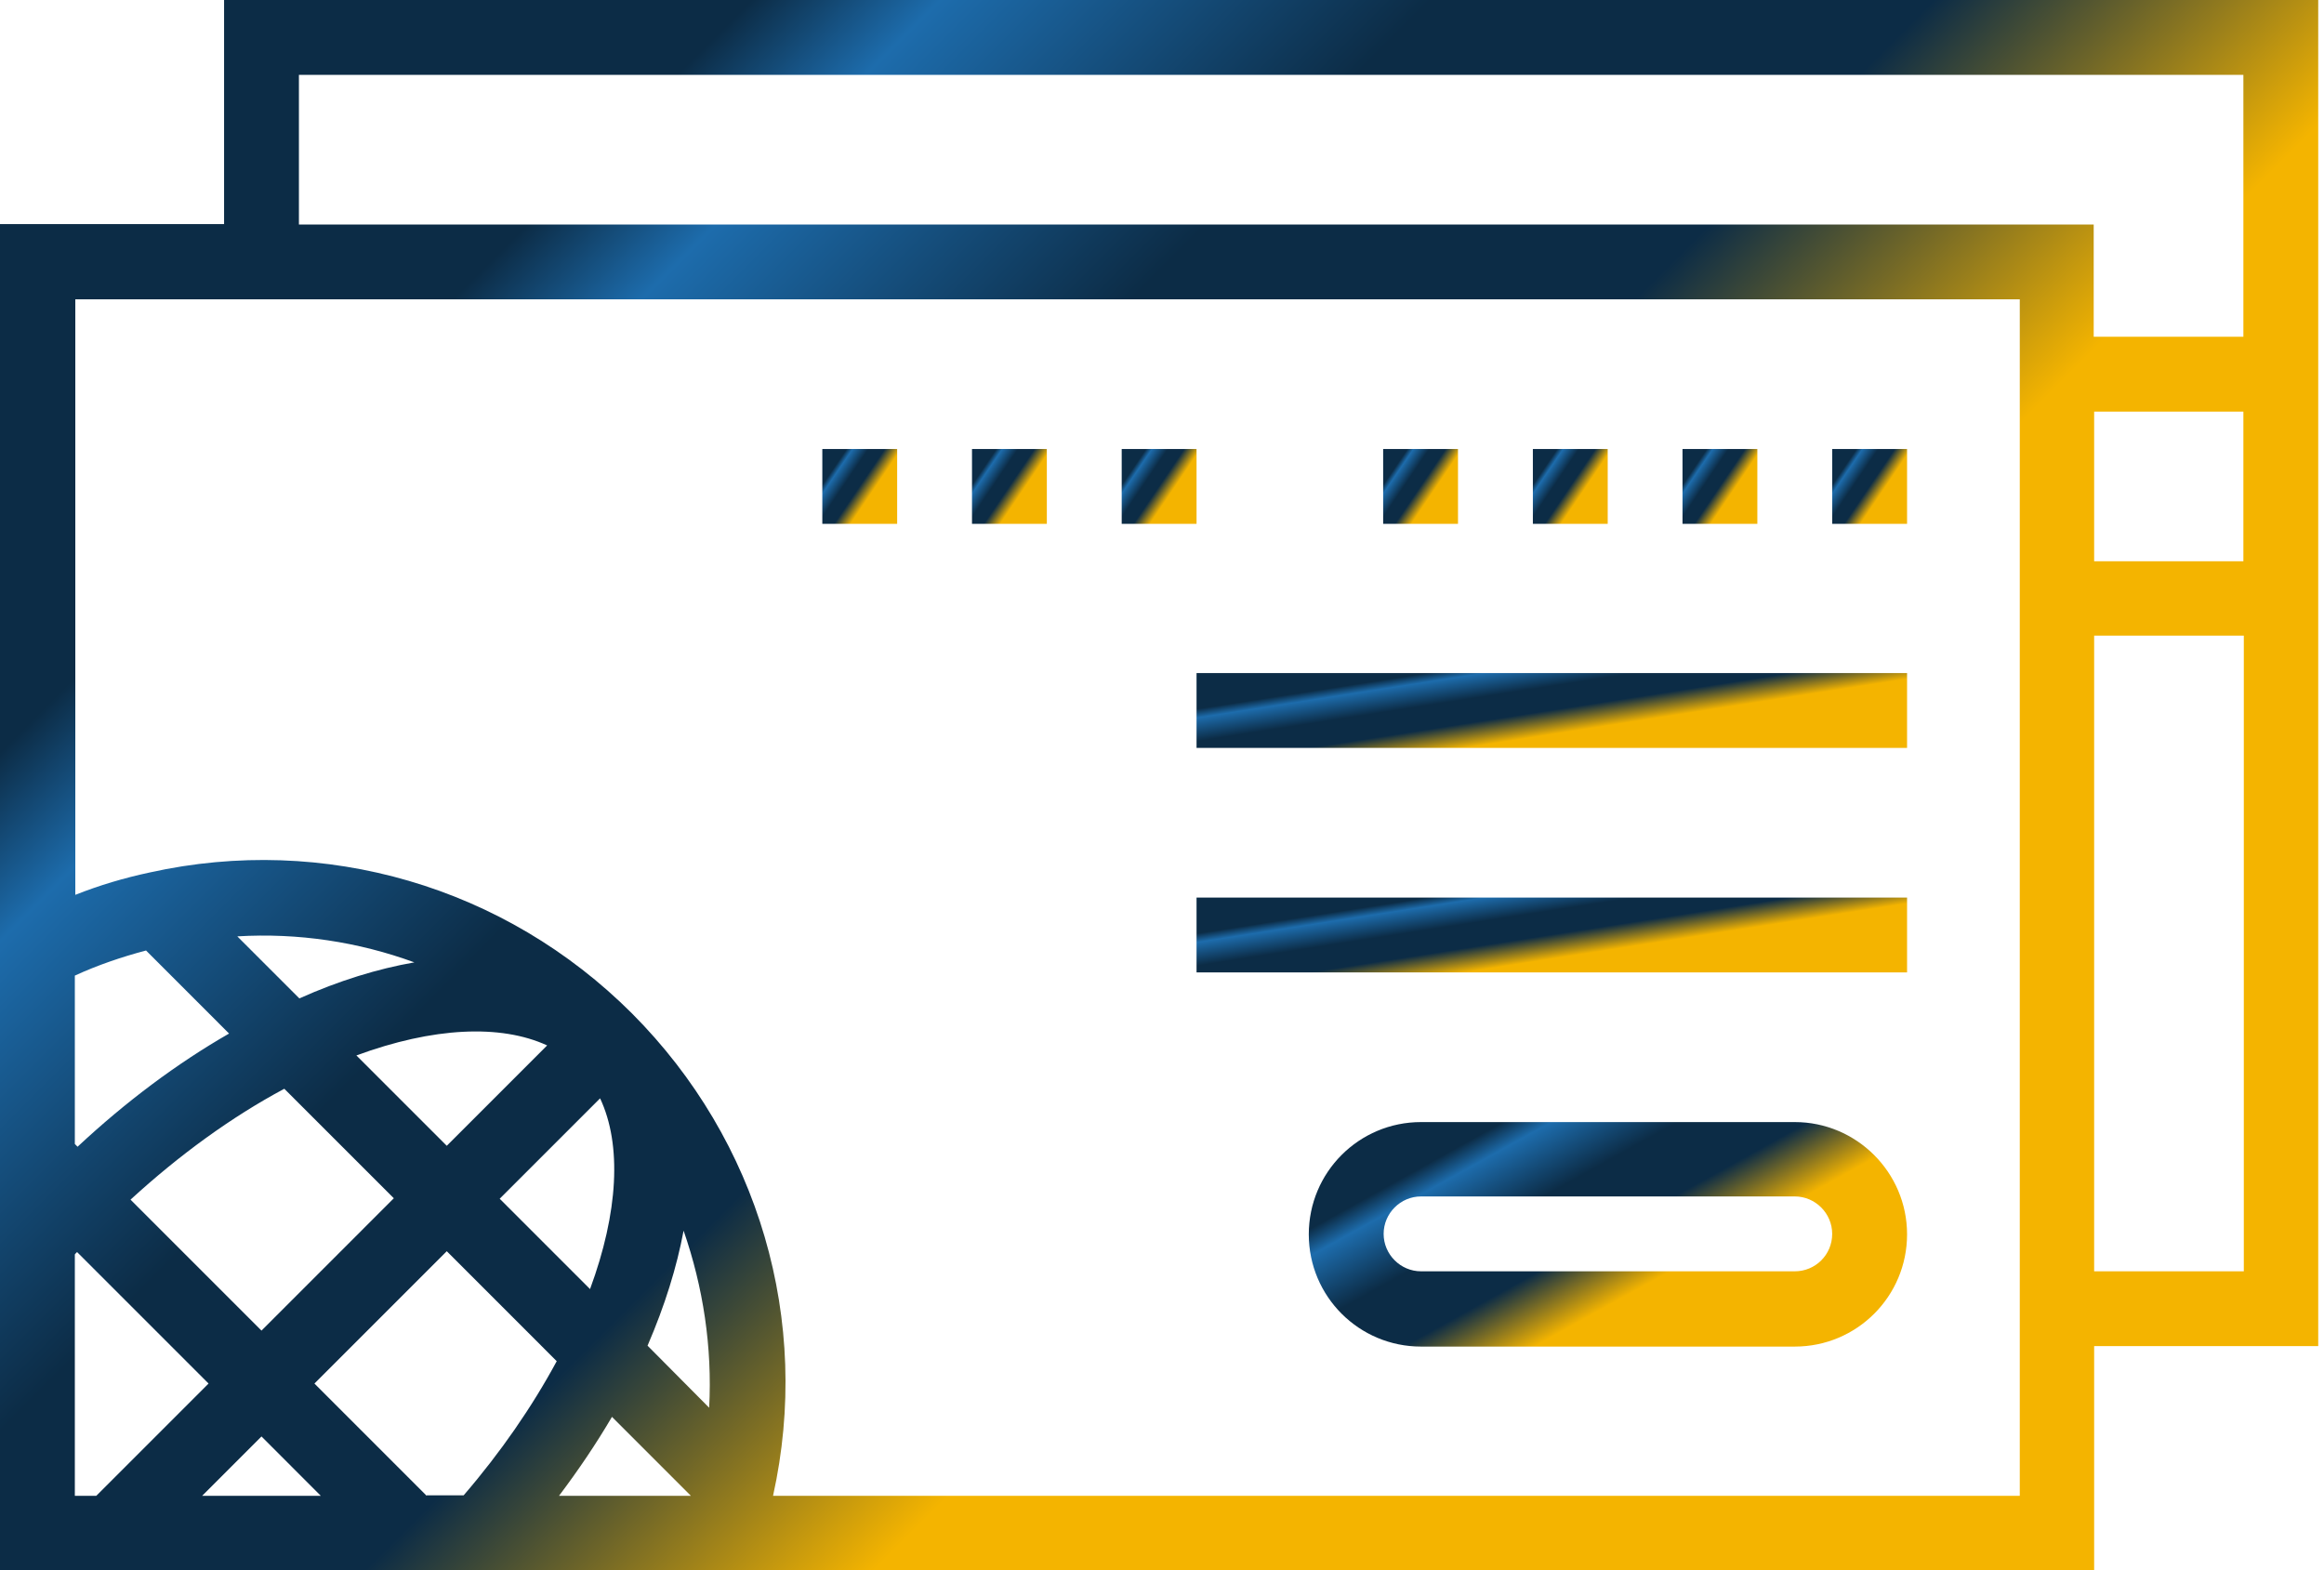
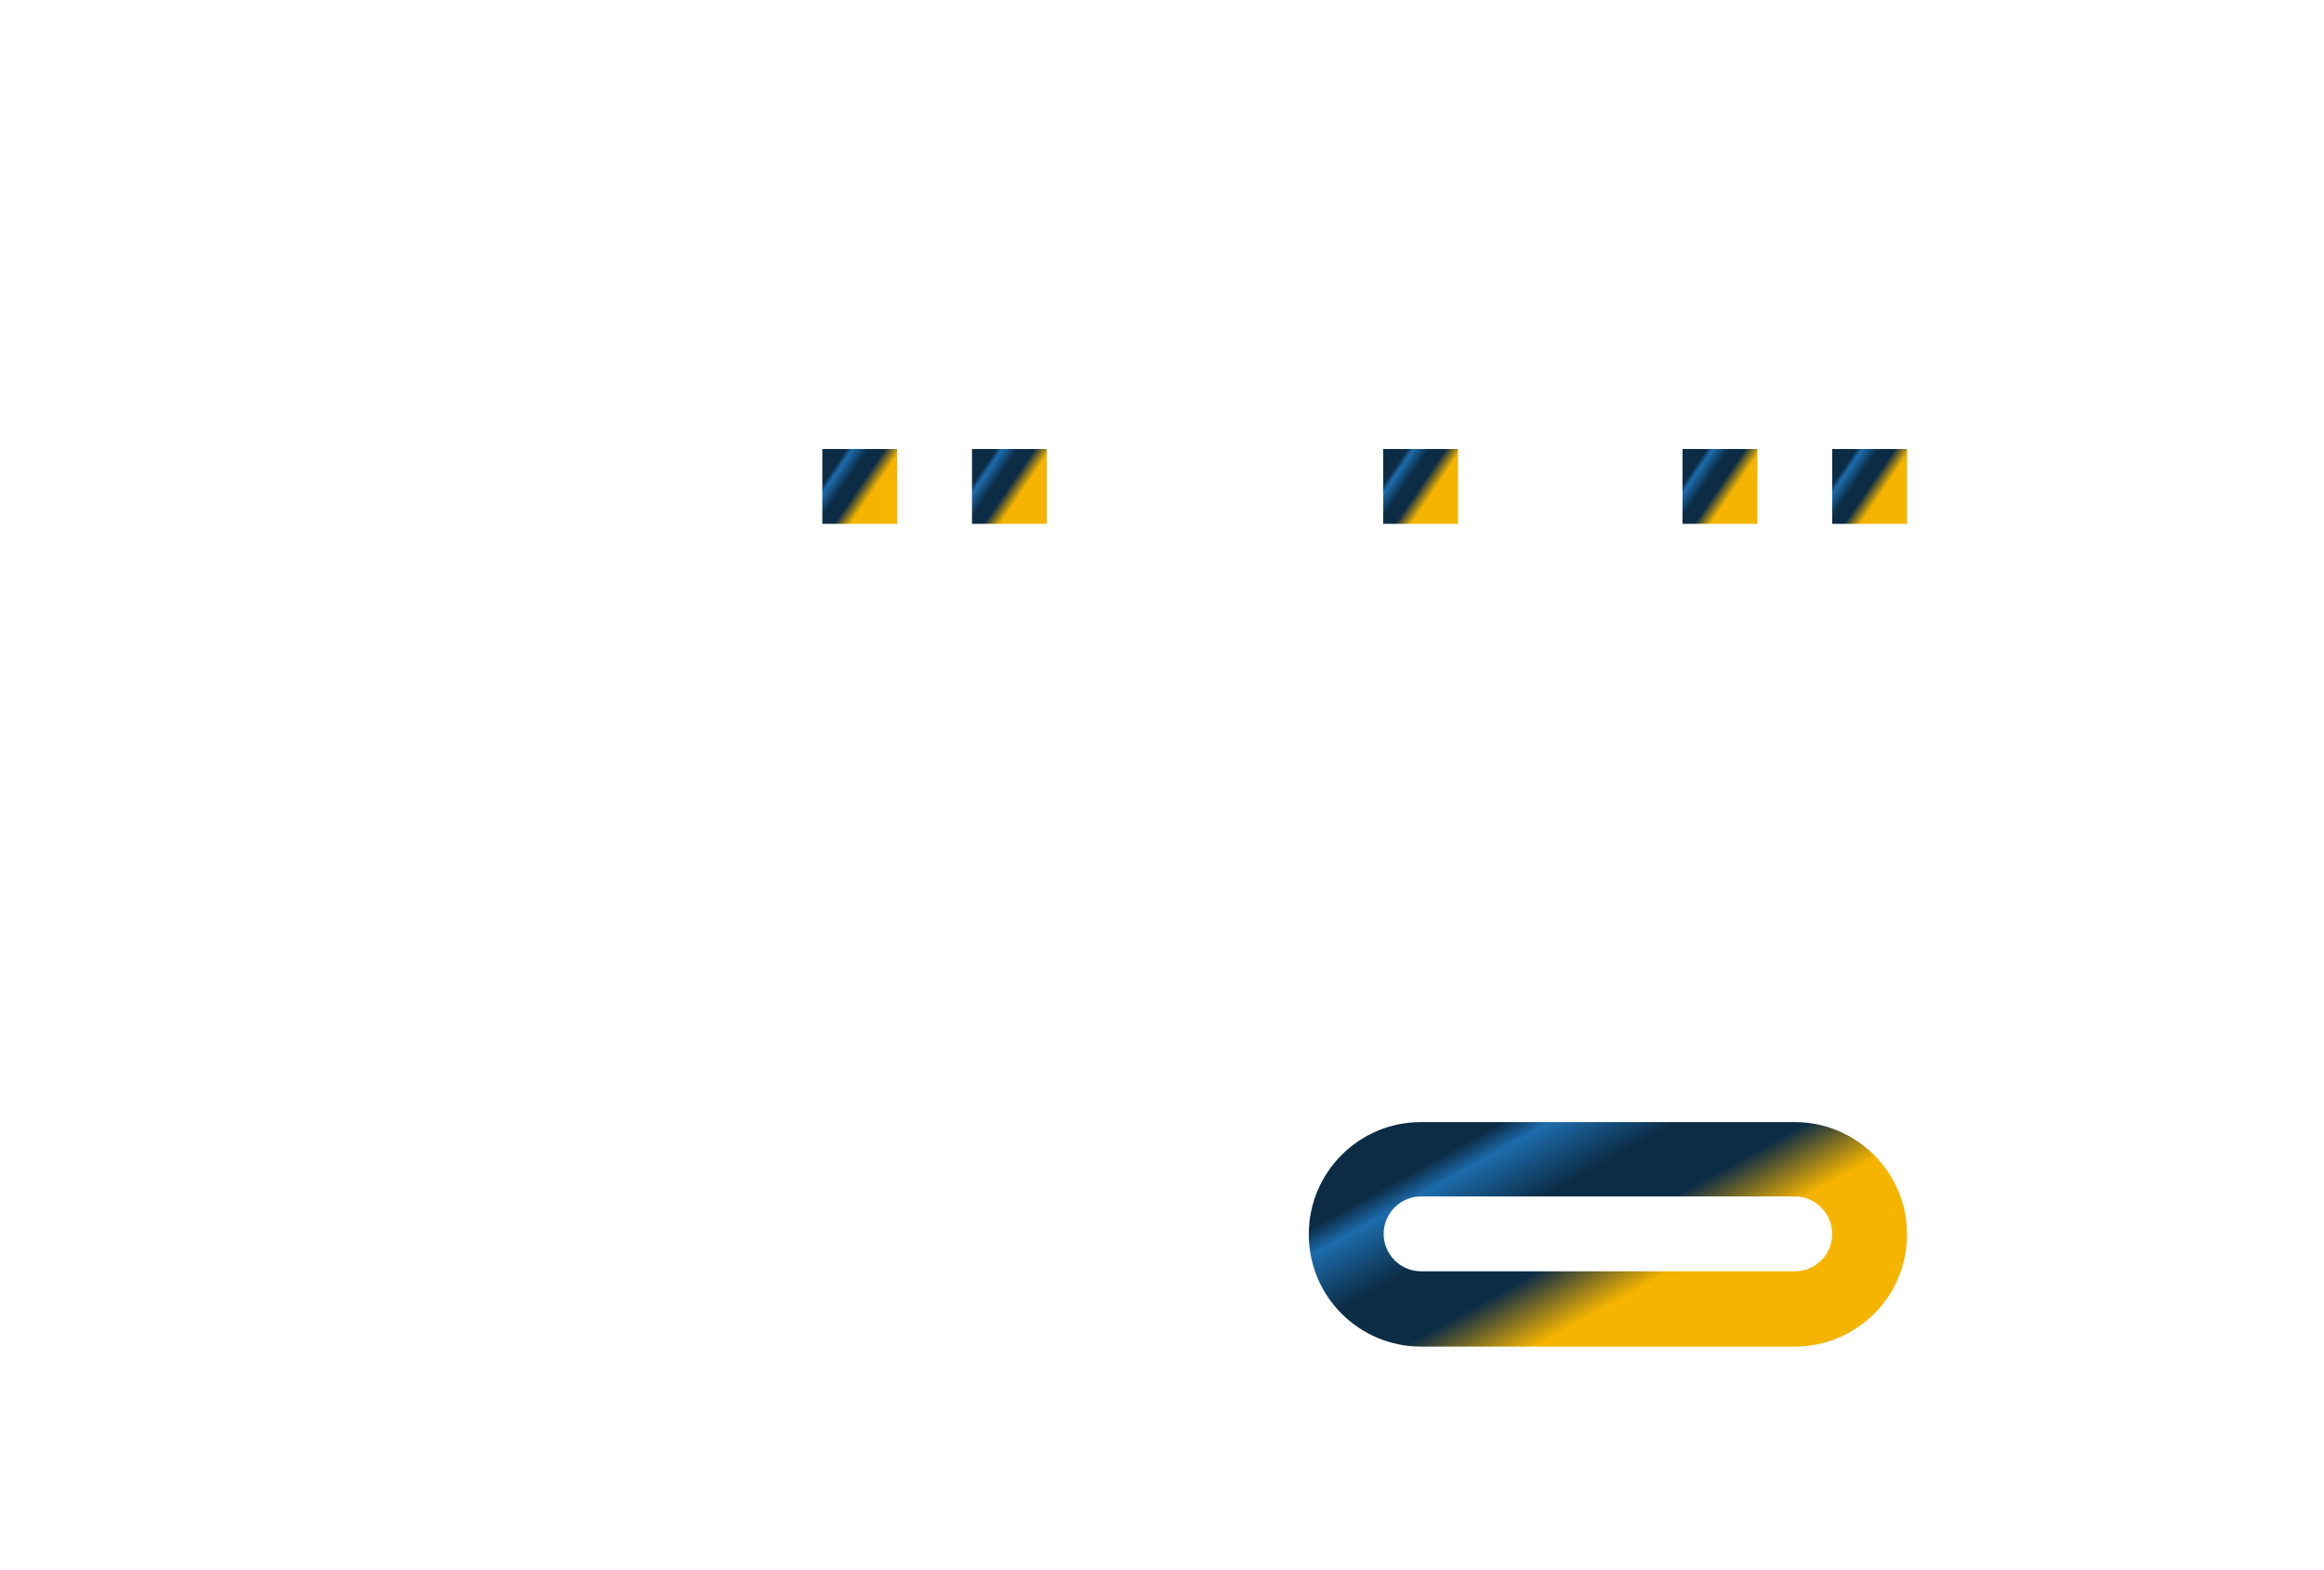
<svg xmlns="http://www.w3.org/2000/svg" width="74" height="50" viewBox="0 0 74 50" fill="none">
  <path d="M28.567 14.298H26.184V16.681H28.567V14.298Z" fill="url(#paint0_linear_1373_4809)" />
  <path d="M33.333 14.298H30.95V16.681H33.333V14.298Z" fill="url(#paint1_linear_1373_4809)" />
-   <path d="M38.1 14.298H35.717V16.681H38.1V14.298Z" fill="url(#paint2_linear_1373_4809)" />
  <path d="M46.425 14.298H44.042V16.681H46.425V14.298Z" fill="url(#paint3_linear_1373_4809)" />
-   <path d="M51.192 14.298H48.809V16.681H51.192V14.298Z" fill="url(#paint4_linear_1373_4809)" />
  <path d="M55.957 14.298H53.574V16.681H55.957V14.298Z" fill="url(#paint5_linear_1373_4809)" />
  <path d="M60.724 14.298H58.341V16.681H60.724V14.298Z" fill="url(#paint6_linear_1373_4809)" />
  <path d="M57.149 35.731H45.248C43.272 35.731 41.674 37.329 41.674 39.306C41.674 41.282 43.272 42.88 45.248 42.88H57.149C59.125 42.88 60.724 41.282 60.724 39.306C60.724 37.329 59.111 35.731 57.149 35.731ZM57.149 40.483H45.248C44.594 40.483 44.057 39.945 44.057 39.291C44.057 38.637 44.594 38.099 45.248 38.099H57.149C57.803 38.099 58.34 38.637 58.34 39.291C58.34 39.959 57.803 40.483 57.149 40.483Z" fill="url(#paint7_linear_1373_4809)" />
-   <path d="M7.135 0V7.135H0V29.599V39.044V50H13.092H15.301H15.838H23.932H66.681V42.865H73.816V0H7.135ZM2.383 31.067C3.11 30.732 3.88 30.471 4.65 30.267L7.294 32.912C5.623 33.871 3.996 35.092 2.47 36.516L2.383 36.428V31.067ZM14.226 36.486L11.348 33.609C13.79 32.709 15.94 32.607 17.422 33.29L14.226 36.486ZM19.108 34.975C19.805 36.457 19.689 38.608 18.788 41.049L15.911 38.172L19.108 34.975ZM9.532 31.793L7.556 29.817C9.489 29.701 11.407 29.991 13.194 30.645C12.031 30.849 10.796 31.226 9.532 31.793ZM9.053 34.67L12.54 38.157L8.326 42.371L4.156 38.201C5.711 36.777 7.367 35.571 9.053 34.67ZM2.383 47.632V39.945C2.412 39.916 2.427 39.887 2.456 39.872L6.641 44.057L3.066 47.632H2.383ZM6.437 47.632L8.326 45.742L10.215 47.632H6.437ZM14.763 47.617H13.586V47.632L10.012 44.057L14.226 39.843L17.727 43.345C16.943 44.798 15.94 46.251 14.763 47.617ZM17.8 47.632C18.425 46.803 18.992 45.961 19.486 45.118L21.999 47.632H17.8ZM22.581 44.827L20.619 42.851C21.171 41.572 21.549 40.352 21.767 39.189C22.392 40.991 22.682 42.895 22.581 44.827ZM64.313 10.724V20.256V47.632H24.615C25.85 42.066 24.165 36.327 20.125 32.273C16.085 28.233 10.331 26.547 4.766 27.783C3.952 27.957 3.168 28.189 2.398 28.495V9.532H64.313V10.724ZM66.667 10.724V7.149H9.518V2.383H71.433V10.724H66.667ZM71.433 13.107V17.873H66.681V13.107H71.433ZM71.447 40.482H66.681V20.241H71.447V40.482Z" fill="url(#paint8_linear_1373_4809)" />
-   <path d="M60.724 21.433H38.1V23.816H60.724V21.433Z" fill="url(#paint9_linear_1373_4809)" />
-   <path d="M60.724 28.582H38.1V30.965H60.724V28.582Z" fill="url(#paint10_linear_1373_4809)" />
  <defs>
    <linearGradient id="paint0_linear_1373_4809" x1="27.917" y1="17.086" x2="25.313" y2="15.324" gradientUnits="userSpaceOnUse">
      <stop stop-color="#F4B400" />
      <stop offset="0.151" stop-color="#F4B400" />
      <stop offset="0.292" stop-color="#F4B400" />
      <stop offset="0.43" stop-color="#0C2C46" />
      <stop offset="0.566" stop-color="#0C2C46" />
      <stop offset="0.699" stop-color="#1D6CAC" />
      <stop offset="0.75" stop-color="#0C2C46" />
    </linearGradient>
    <linearGradient id="paint1_linear_1373_4809" x1="32.683" y1="17.086" x2="30.079" y2="15.324" gradientUnits="userSpaceOnUse">
      <stop stop-color="#F4B400" />
      <stop offset="0.151" stop-color="#F4B400" />
      <stop offset="0.292" stop-color="#F4B400" />
      <stop offset="0.43" stop-color="#0C2C46" />
      <stop offset="0.566" stop-color="#0C2C46" />
      <stop offset="0.699" stop-color="#1D6CAC" />
      <stop offset="0.75" stop-color="#0C2C46" />
    </linearGradient>
    <linearGradient id="paint2_linear_1373_4809" x1="37.45" y1="17.086" x2="34.846" y2="15.324" gradientUnits="userSpaceOnUse">
      <stop stop-color="#F4B400" />
      <stop offset="0.151" stop-color="#F4B400" />
      <stop offset="0.292" stop-color="#F4B400" />
      <stop offset="0.43" stop-color="#0C2C46" />
      <stop offset="0.566" stop-color="#0C2C46" />
      <stop offset="0.699" stop-color="#1D6CAC" />
      <stop offset="0.75" stop-color="#0C2C46" />
    </linearGradient>
    <linearGradient id="paint3_linear_1373_4809" x1="45.775" y1="17.086" x2="43.171" y2="15.324" gradientUnits="userSpaceOnUse">
      <stop stop-color="#F4B400" />
      <stop offset="0.151" stop-color="#F4B400" />
      <stop offset="0.292" stop-color="#F4B400" />
      <stop offset="0.43" stop-color="#0C2C46" />
      <stop offset="0.566" stop-color="#0C2C46" />
      <stop offset="0.699" stop-color="#1D6CAC" />
      <stop offset="0.75" stop-color="#0C2C46" />
    </linearGradient>
    <linearGradient id="paint4_linear_1373_4809" x1="50.542" y1="17.086" x2="47.938" y2="15.324" gradientUnits="userSpaceOnUse">
      <stop stop-color="#F4B400" />
      <stop offset="0.151" stop-color="#F4B400" />
      <stop offset="0.292" stop-color="#F4B400" />
      <stop offset="0.43" stop-color="#0C2C46" />
      <stop offset="0.566" stop-color="#0C2C46" />
      <stop offset="0.699" stop-color="#1D6CAC" />
      <stop offset="0.75" stop-color="#0C2C46" />
    </linearGradient>
    <linearGradient id="paint5_linear_1373_4809" x1="55.307" y1="17.086" x2="52.703" y2="15.324" gradientUnits="userSpaceOnUse">
      <stop stop-color="#F4B400" />
      <stop offset="0.151" stop-color="#F4B400" />
      <stop offset="0.292" stop-color="#F4B400" />
      <stop offset="0.43" stop-color="#0C2C46" />
      <stop offset="0.566" stop-color="#0C2C46" />
      <stop offset="0.699" stop-color="#1D6CAC" />
      <stop offset="0.75" stop-color="#0C2C46" />
    </linearGradient>
    <linearGradient id="paint6_linear_1373_4809" x1="60.074" y1="17.086" x2="57.47" y2="15.324" gradientUnits="userSpaceOnUse">
      <stop stop-color="#F4B400" />
      <stop offset="0.151" stop-color="#F4B400" />
      <stop offset="0.292" stop-color="#F4B400" />
      <stop offset="0.43" stop-color="#0C2C46" />
      <stop offset="0.566" stop-color="#0C2C46" />
      <stop offset="0.699" stop-color="#1D6CAC" />
      <stop offset="0.75" stop-color="#0C2C46" />
    </linearGradient>
    <linearGradient id="paint7_linear_1373_4809" x1="55.528" y1="44.095" x2="48.391" y2="31.224" gradientUnits="userSpaceOnUse">
      <stop stop-color="#F4B400" />
      <stop offset="0.151" stop-color="#F4B400" />
      <stop offset="0.292" stop-color="#F4B400" />
      <stop offset="0.43" stop-color="#0C2C46" />
      <stop offset="0.566" stop-color="#0C2C46" />
      <stop offset="0.699" stop-color="#1D6CAC" />
      <stop offset="0.75" stop-color="#0C2C46" />
    </linearGradient>
    <linearGradient id="paint8_linear_1373_4809" x1="53.684" y1="58.5" x2="-5.166" y2="-0.299" gradientUnits="userSpaceOnUse">
      <stop stop-color="#F4B400" />
      <stop offset="0.151" stop-color="#F4B400" />
      <stop offset="0.292" stop-color="#F4B400" />
      <stop offset="0.43" stop-color="#0C2C46" />
      <stop offset="0.566" stop-color="#0C2C46" />
      <stop offset="0.699" stop-color="#1D6CAC" />
      <stop offset="0.75" stop-color="#0C2C46" />
    </linearGradient>
    <linearGradient id="paint9_linear_1373_4809" x1="54.554" y1="24.221" x2="53.701" y2="18.744" gradientUnits="userSpaceOnUse">
      <stop stop-color="#F4B400" />
      <stop offset="0.151" stop-color="#F4B400" />
      <stop offset="0.292" stop-color="#F4B400" />
      <stop offset="0.43" stop-color="#0C2C46" />
      <stop offset="0.566" stop-color="#0C2C46" />
      <stop offset="0.699" stop-color="#1D6CAC" />
      <stop offset="0.75" stop-color="#0C2C46" />
    </linearGradient>
    <linearGradient id="paint10_linear_1373_4809" x1="54.554" y1="31.37" x2="53.701" y2="25.893" gradientUnits="userSpaceOnUse">
      <stop stop-color="#F4B400" />
      <stop offset="0.151" stop-color="#F4B400" />
      <stop offset="0.292" stop-color="#F4B400" />
      <stop offset="0.43" stop-color="#0C2C46" />
      <stop offset="0.566" stop-color="#0C2C46" />
      <stop offset="0.699" stop-color="#1D6CAC" />
      <stop offset="0.75" stop-color="#0C2C46" />
    </linearGradient>
  </defs>
</svg>